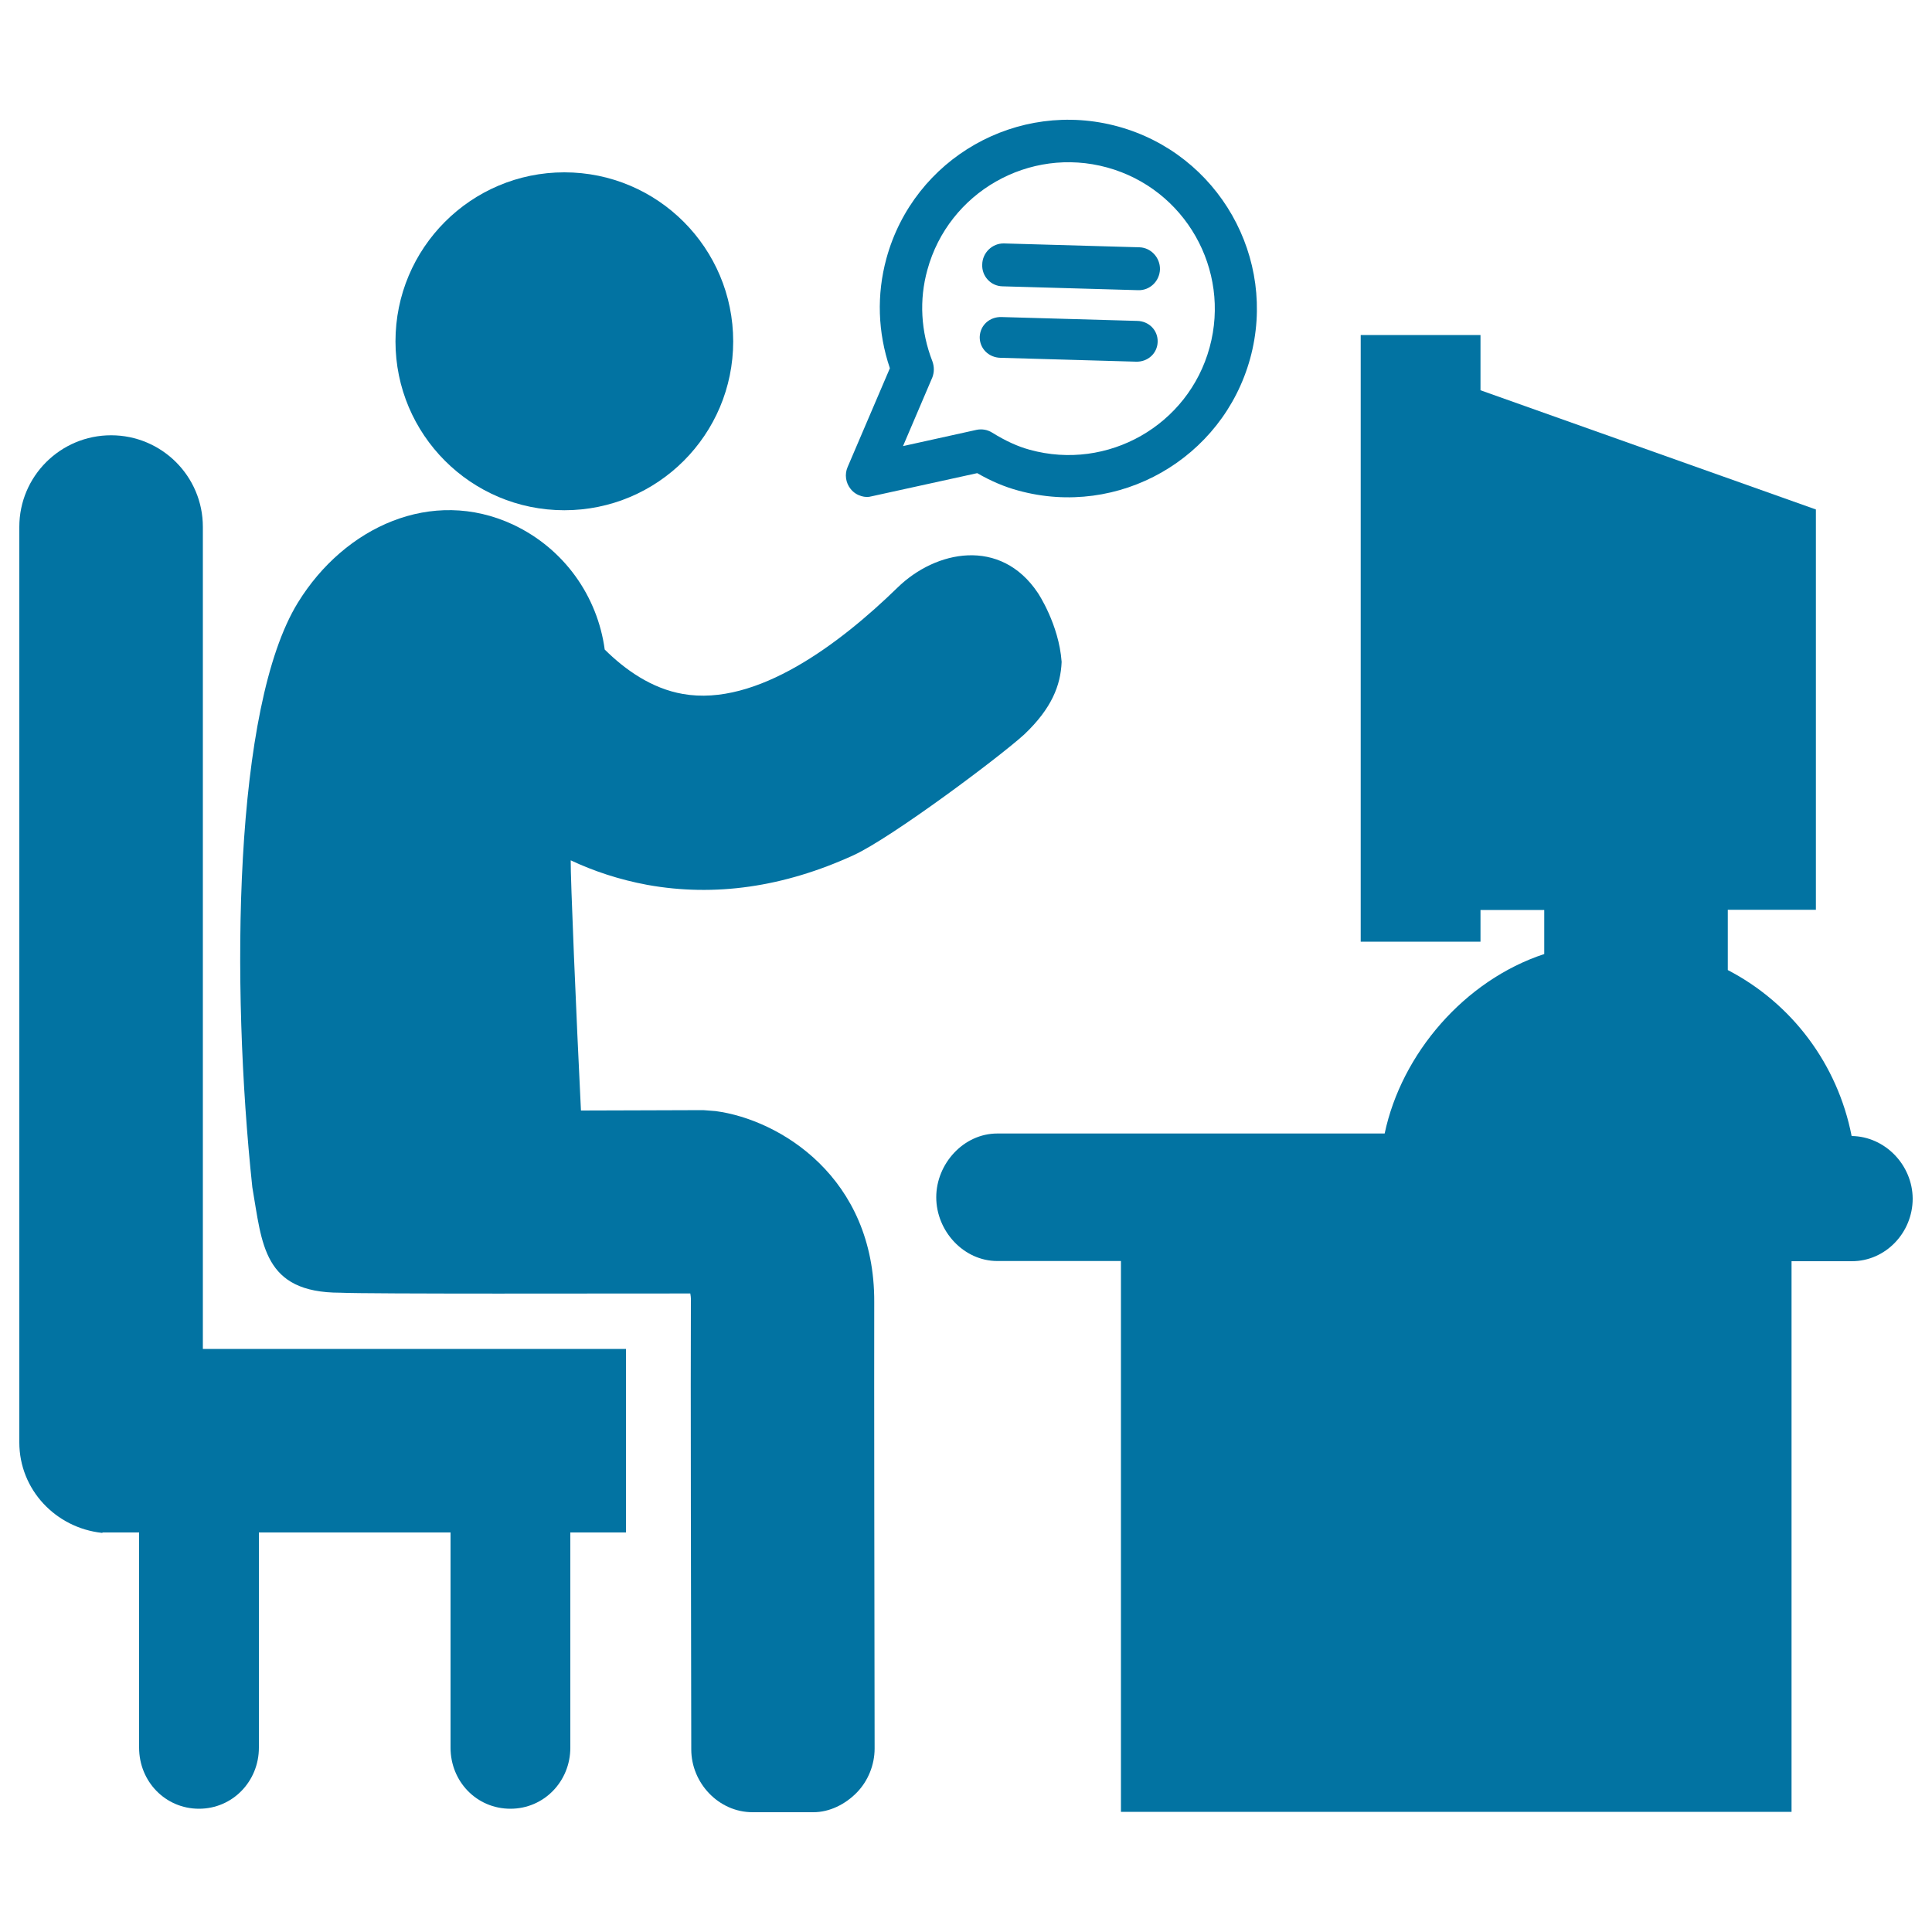
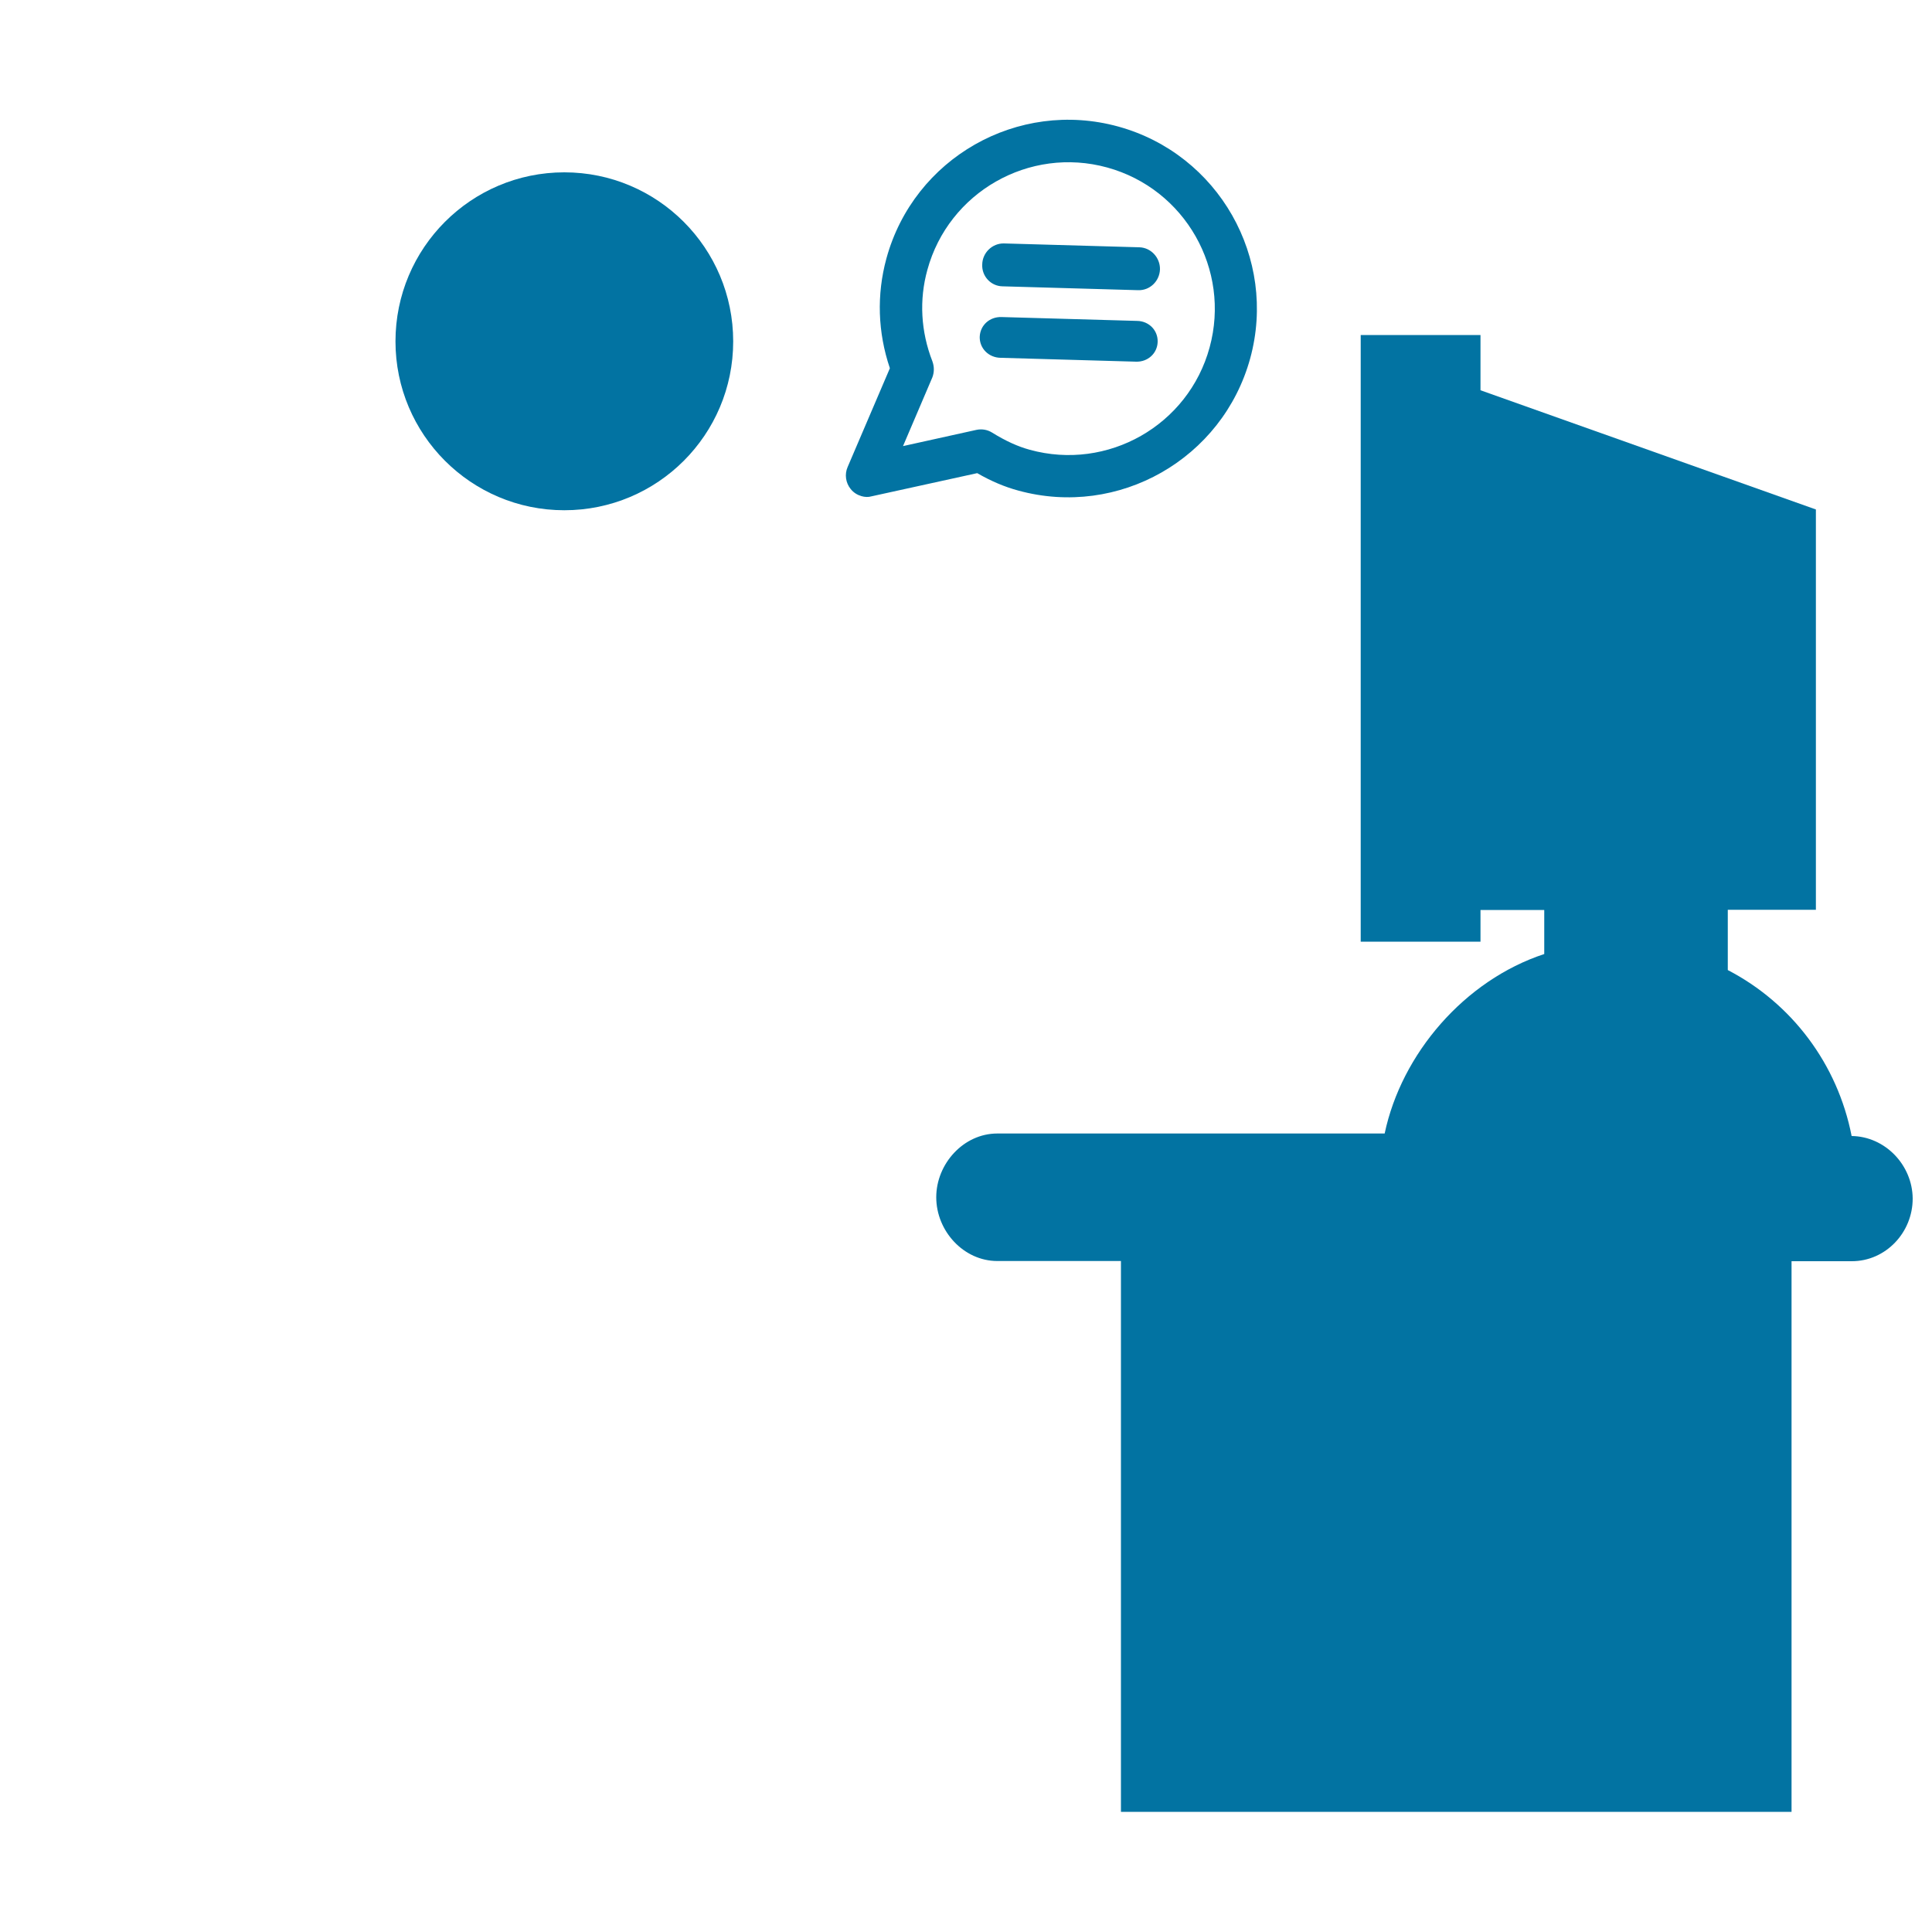
<svg xmlns="http://www.w3.org/2000/svg" viewBox="0 0 1000 1000" style="fill:#0273a2">
  <title>Man On His Desk In Chat With A Client SVG icon</title>
  <g>
    <g>
      <path d="M445.9,256.8c1.7,0.5,3.5,0.6,5.2,0.1l54.7-12c7.3,4.2,14.2,7.1,21.2,9c52,14.3,105.8-16.4,120.1-68.4c14.2-51.9-16.4-105.7-68.3-120c-52-14.3-105.8,16.3-120,68.3c-5.1,18.7-4.5,38.2,1.8,56.8l-21.9,51.2c-1.6,3.7-1,8.1,1.6,11.3C441.8,255,443.8,256.2,445.9,256.8z M482.6,187c-6-15.4-6.9-31.8-2.6-47.3c11-40.3,52.8-64.1,93.1-53c40.3,11.1,64,52.8,53,93.1c-11,40.4-52.8,64.1-93.1,53c-6.2-1.7-12.4-4.5-19.5-8.9c-2.4-1.5-5.3-2-8.1-1.4l-38,8.4l15.2-35.6C483.6,192.6,483.6,189.8,482.6,187z" />
      <path d="M518.9,148.2l70.2,2c6.1,0.2,11.1-4.7,11.3-10.8c0.1-6-4.6-11.2-10.6-11.4l-70.2-2c-6-0.1-11.1,4.8-11.2,10.9C508.1,143,512.9,148.1,518.9,148.2z" />
-       <path d="M517.9,185.2l70.1,2c6,0.2,11-4.2,11.2-10.2c0.2-6.1-4.6-10.8-10.6-10.9l-70.2-2c-6.1-0.2-11.1,4.2-11.3,10.3C507,180.4,511.8,185.1,517.9,185.2z" />
+       <path d="M517.9,185.2l70.1,2c6,0.2,11-4.2,11.2-10.2c0.2-6.1-4.6-10.8-10.6-10.9l-70.2-2c-6.1-0.2-11.1,4.2-11.3,10.3C507,180.4,511.8,185.1,517.9,185.2" />
      <path d="M292.1,89.2c48.3,0,87.4,39.2,87.4,87.5c0,48.3-39.1,87.4-87.4,87.4s-87.4-39.2-87.4-87.4C204.7,128.4,243.8,89.2,292.1,89.2z" />
-       <path d="M452.5,674c0.3-64.6-48.9-94.5-82.1-98.9l-6.4-0.5c-18.7,0.1-40.9,0.1-63.3,0.2c-2.4-48.1-5.5-122.2-5.3-129.5c11.9,5.6,25.1,10,39.6,12.7c34.9,6.3,70.6,1.2,106.7-15.3c19.7-9,75.8-51,88.5-62.6c14.1-13.4,18.8-25.3,19.3-37.5c-1.4-19.5-12.3-35.7-12.3-35.7c-19.3-28.9-52.9-22.1-72.7-2.7c-29.6,28.8-72.8,61.7-111,55c-16.2-2.8-29.9-12.5-40.5-23c-3.7-27.3-20.7-52.1-47.5-64.7c-41.9-19.5-87.1,1.1-111.3,40.4c-33.3,54.1-34.8,197.3-23.6,302.6c5.1,29.4,5.5,54.6,45.5,54.6c14.5,0.7,141.3,0.4,181.2,0.4c0.1,0.7,0.4,2,0.3,4.2c-0.2,36.5,0.1,170.2,0.2,231.8c0,17.4,14.2,32.5,31.7,32.5H421c8.4,0,16.5-4.1,22.4-10.1c5.9-6,9.3-14.4,9.3-22.9C452.6,843.4,452.4,710.5,452.5,674z" />
-       <path d="M105,272.7c0-26.2-21.3-47.4-47.5-47.4c-26.2,0-47.5,21.2-47.5,47.4v473.9c0,24.5,18.9,44.2,42.7,46.8c0.1,0.1,0.5-0.2,0.5-0.2H72v111.4c0,17.5,13.6,31.6,31,31.6c17.4,0,31-14.2,31-31.6V793.2h99.2v111.4c0,17.5,13.5,31.6,31,31.6c17.4,0,31-14.2,31-31.6V793.2H324v-95H105V272.7z" />
      <path d="M958.4,588c-7.3-37.3-31-68.7-64.1-85.9v-31.2h45.6V263.7L766.3,202v-28.6h-62v314h62V471h33v22.8c-41.3,13.6-73.9,51.6-82.6,92.9H516.2c-17.5,0-31.6,15.7-31.6,33c0,17.5,14.2,33,31.6,33h64v285.1h347.1V652.8h31.2c17.5,0,31.5-14.8,31.5-32.4C989.9,603,975.7,588.2,958.4,588z" />
    </g>
  </g>
</svg>